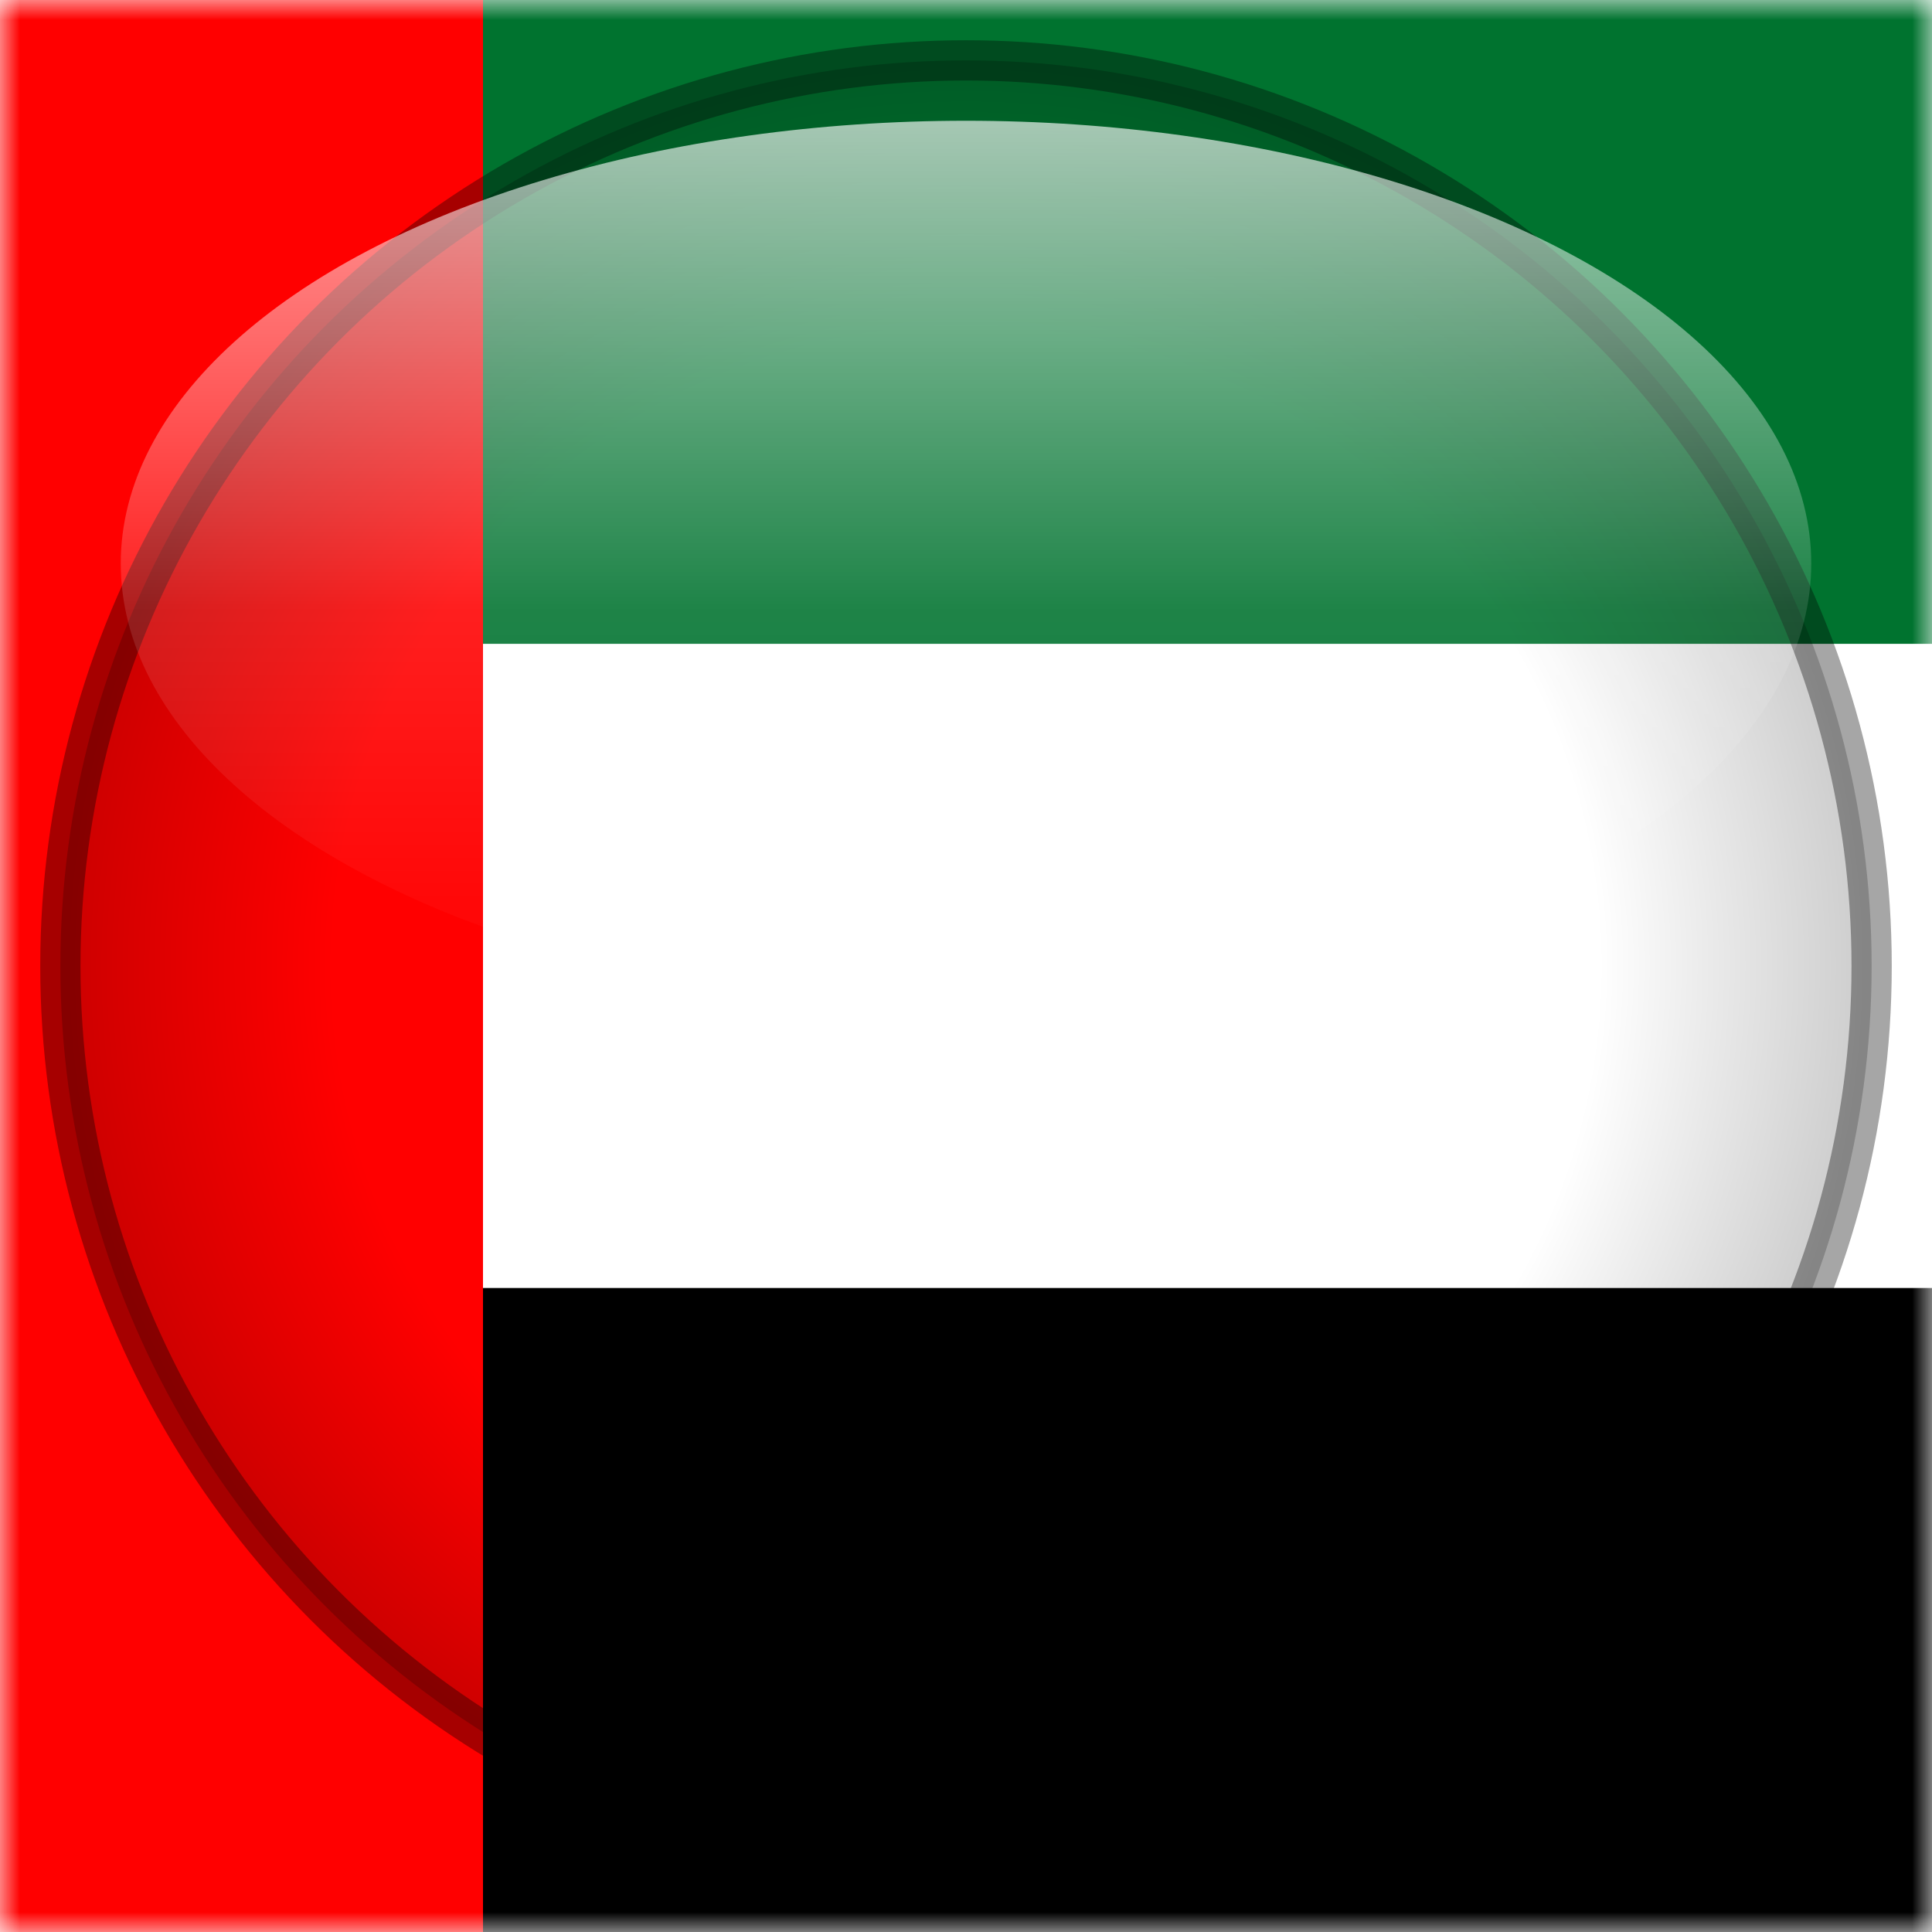
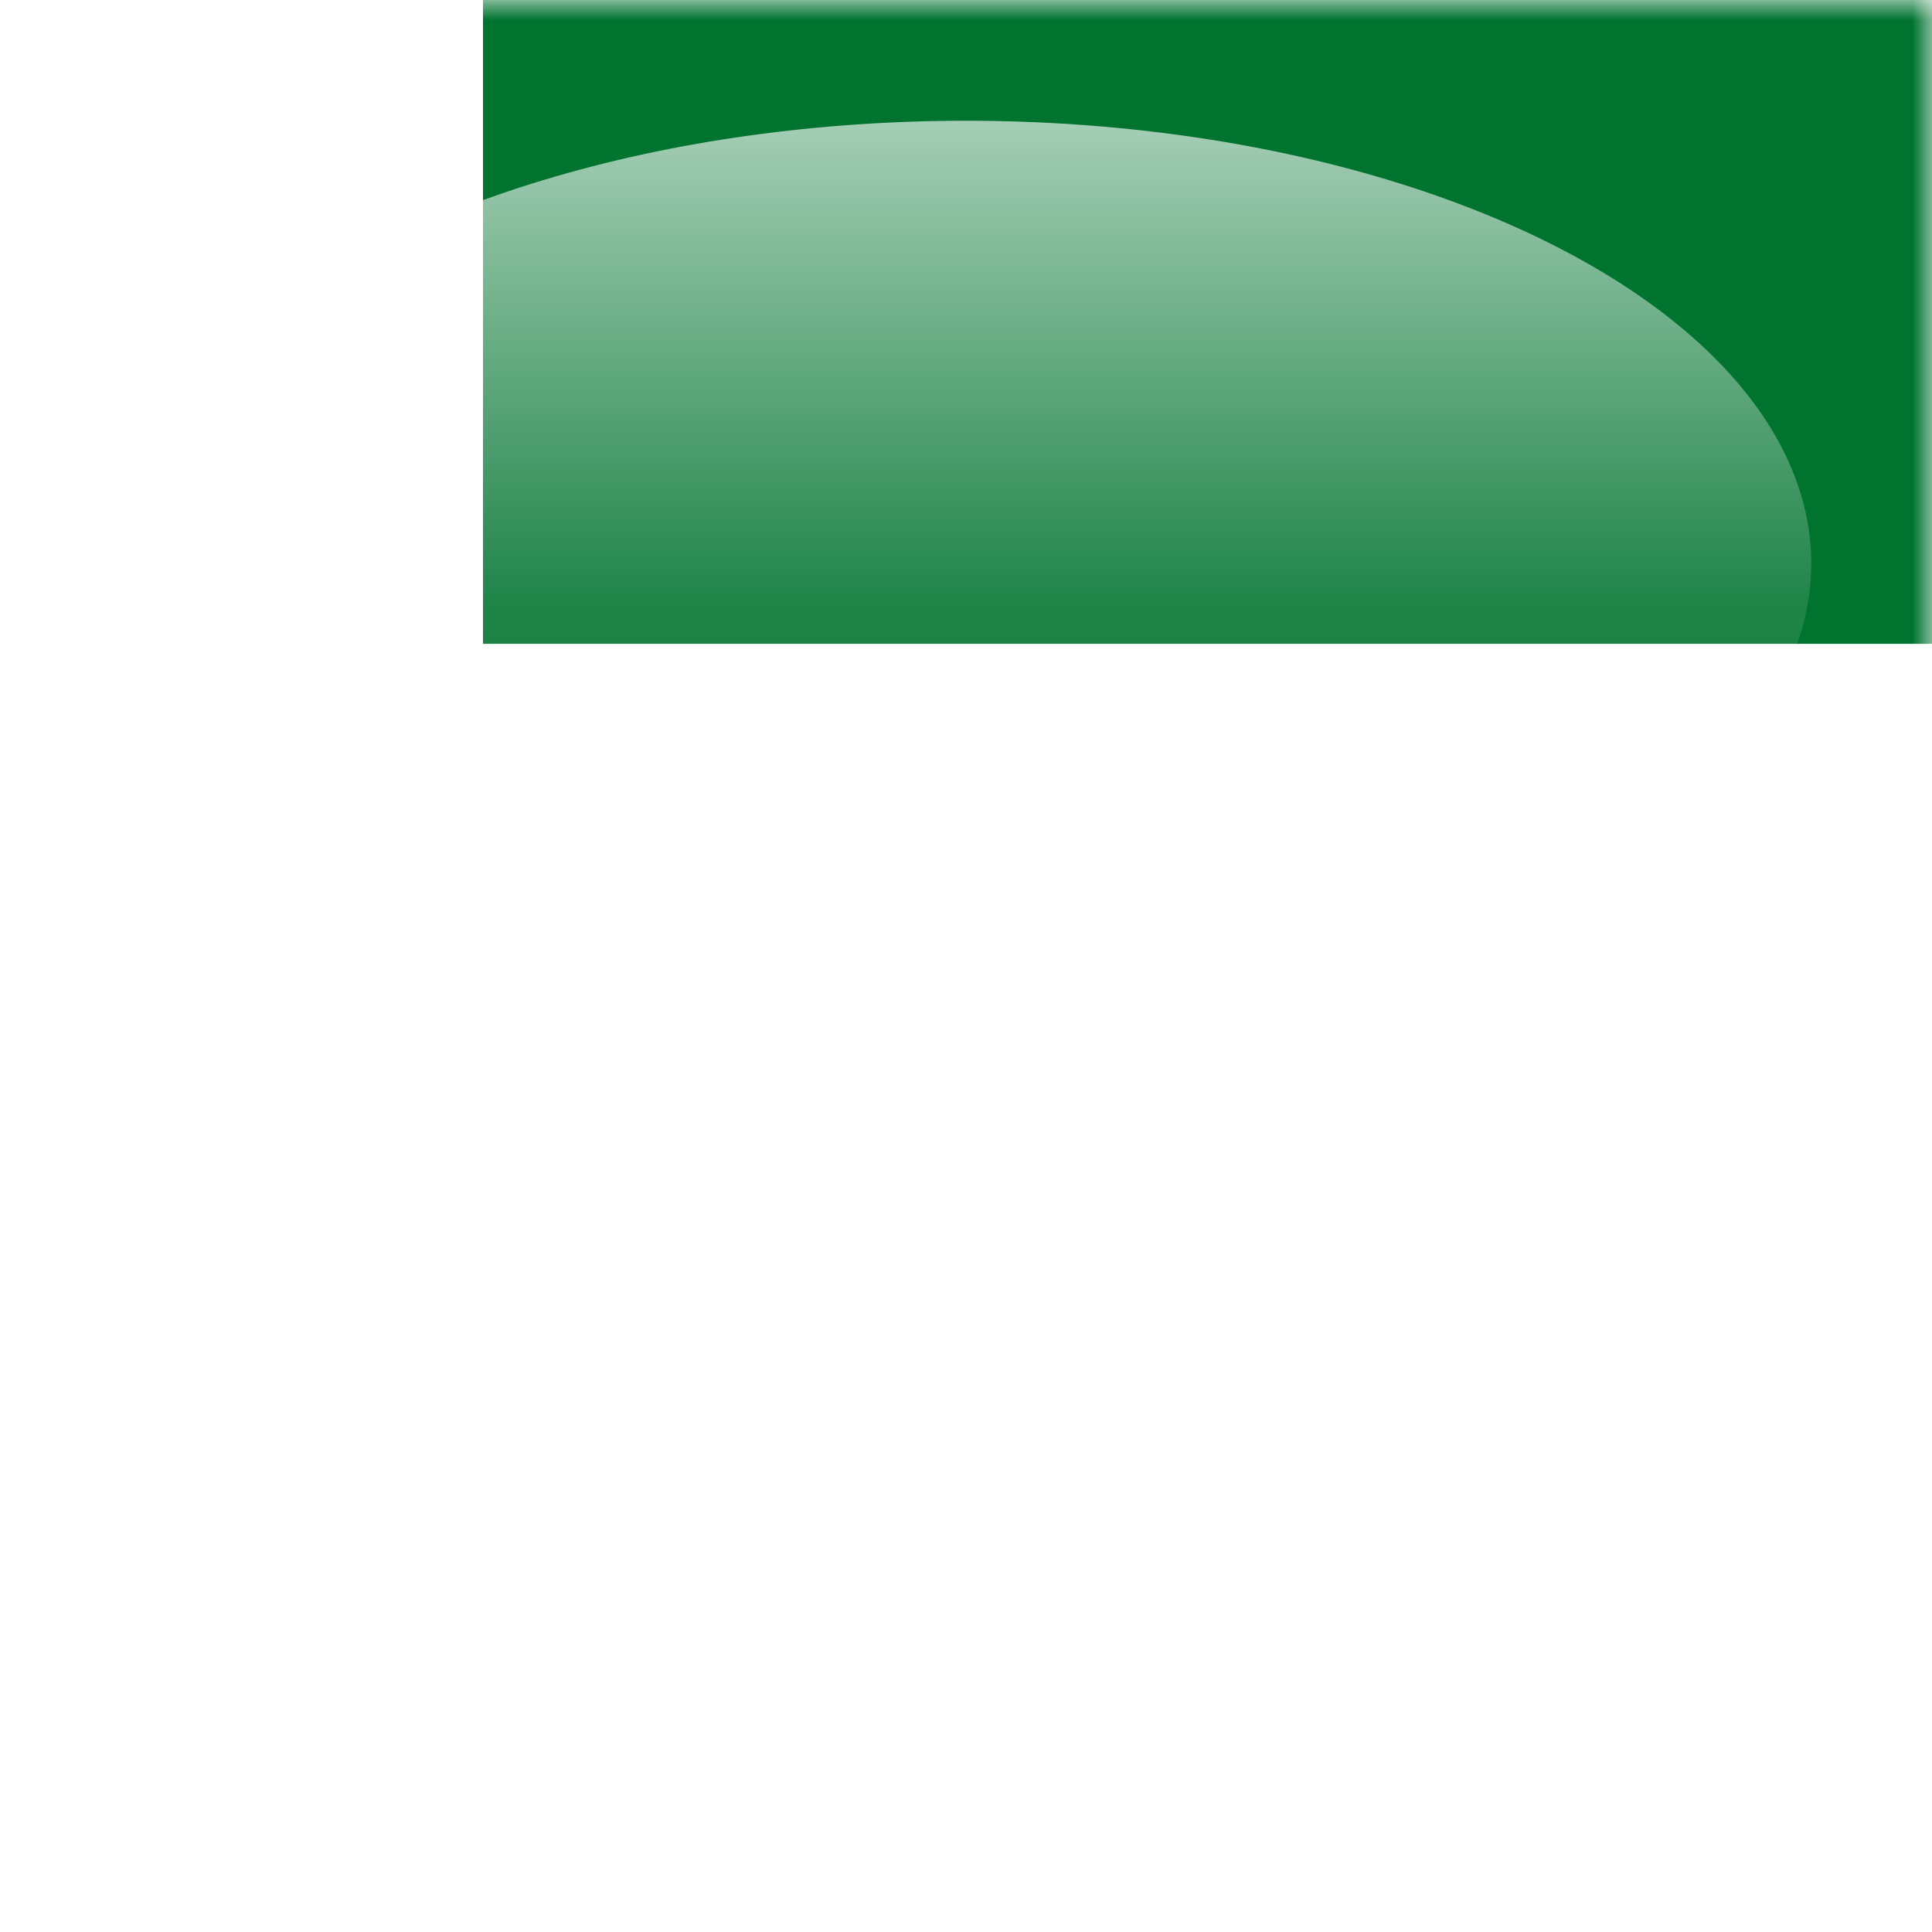
<svg xmlns="http://www.w3.org/2000/svg" width="48" height="48" viewBox="0 0 48 48" role="img" aria-labelledby="title desc">
  <title id="title">UAE Flag Round Badge</title>
  <desc id="desc">A glossy circular icon of the United Arab Emirates flag with a subtle rim and highlight.</desc>
  <defs>
    <radialGradient id="rimGrad" cx="50%" cy="50%" r="50%">
      <stop offset="70%" stop-color="#000" stop-opacity="0" />
      <stop offset="100%" stop-color="#000" stop-opacity="0.2" />
    </radialGradient>
    <linearGradient id="glossGrad" x1="0" y1="0" x2="0" y2="1">
      <stop offset="0%" stop-color="#fff" stop-opacity="0.65" />
      <stop offset="55%" stop-color="#fff" stop-opacity="0.12" />
      <stop offset="100%" stop-color="#fff" stop-opacity="0" />
    </linearGradient>
    <mask id="circleMask">
      <rect width="48" height="48" fill="black" />
-       <circle cx="24" cy="24" r="22.5" fill="white" />
    </mask>
    <filter id="innerShadow" x="-50%" y="-50%" width="200%" height="200%">
      <feOffset dx="0" dy="0" />
      <feGaussianBlur in="SourceAlpha" stdDeviation="1.2" result="blur" />
      <feComposite in="blur" in2="SourceAlpha" operator="out" result="cut" />
      <feColorMatrix in="cut" type="matrix" values="0 0 0 0 0                                                      0 0 0 0 0                                                      0 0 0 0 0                                                      0 0 0 0.35 0" result="shadow" />
      <feComposite in="shadow" in2="SourceGraphic" operator="over" />
    </filter>
  </defs>
  <rect width="48" height="48" fill="none" />
  <g mask="url(#circleMask)">
-     <rect x="0" y="0" width="12" height="48" fill="#FF0000" />
    <rect x="12" y="0" width="36" height="16" fill="#00732F" />
    <rect x="12" y="16" width="36" height="16" fill="#FFFFFF" />
-     <rect x="12" y="32" width="36" height="16" fill="#000000" />
  </g>
-   <circle cx="24" cy="24" r="22.5" fill="none" stroke="rgba(0,0,0,0.35)" stroke-width="1" />
-   <circle cx="24" cy="24" r="22.5" fill="url(#rimGrad)" />
  <g mask="url(#circleMask)" filter="url(#innerShadow)">
    <rect x="0" y="0" width="48" height="48" fill="transparent" />
  </g>
  <g mask="url(#circleMask)">
    <ellipse cx="24" cy="14" rx="21" ry="11" fill="url(#glossGrad)" />
  </g>
</svg>